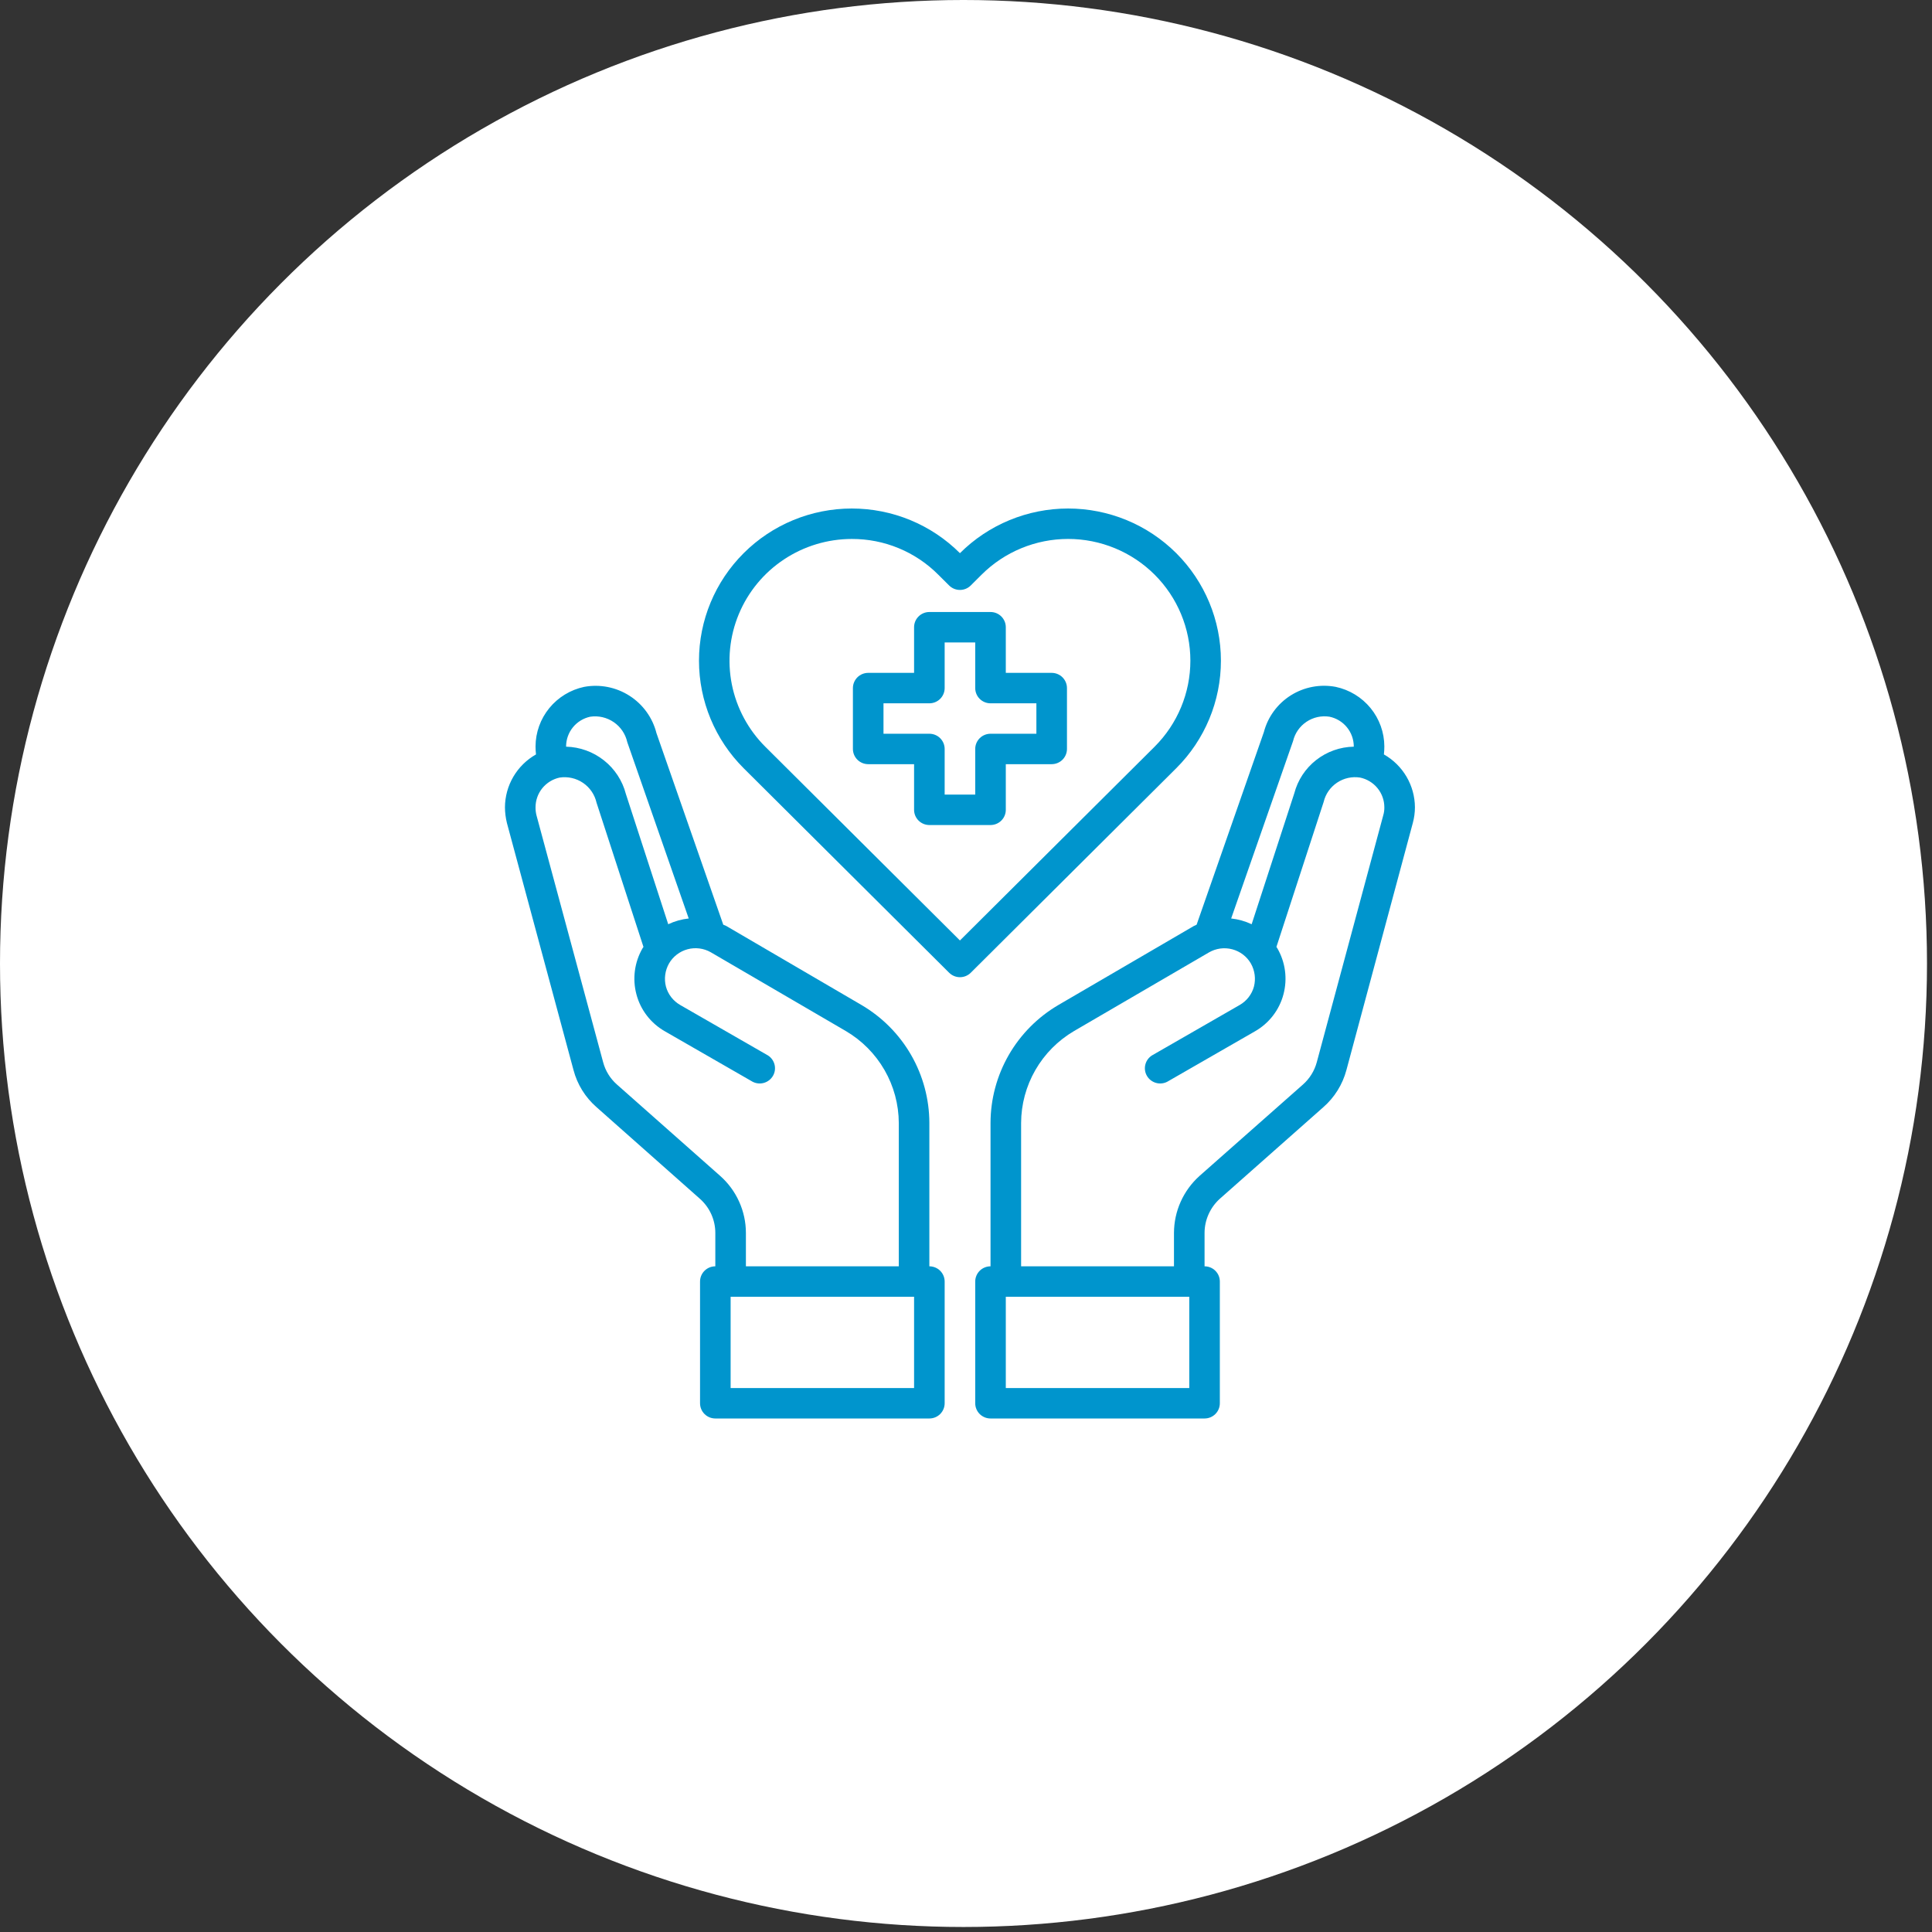
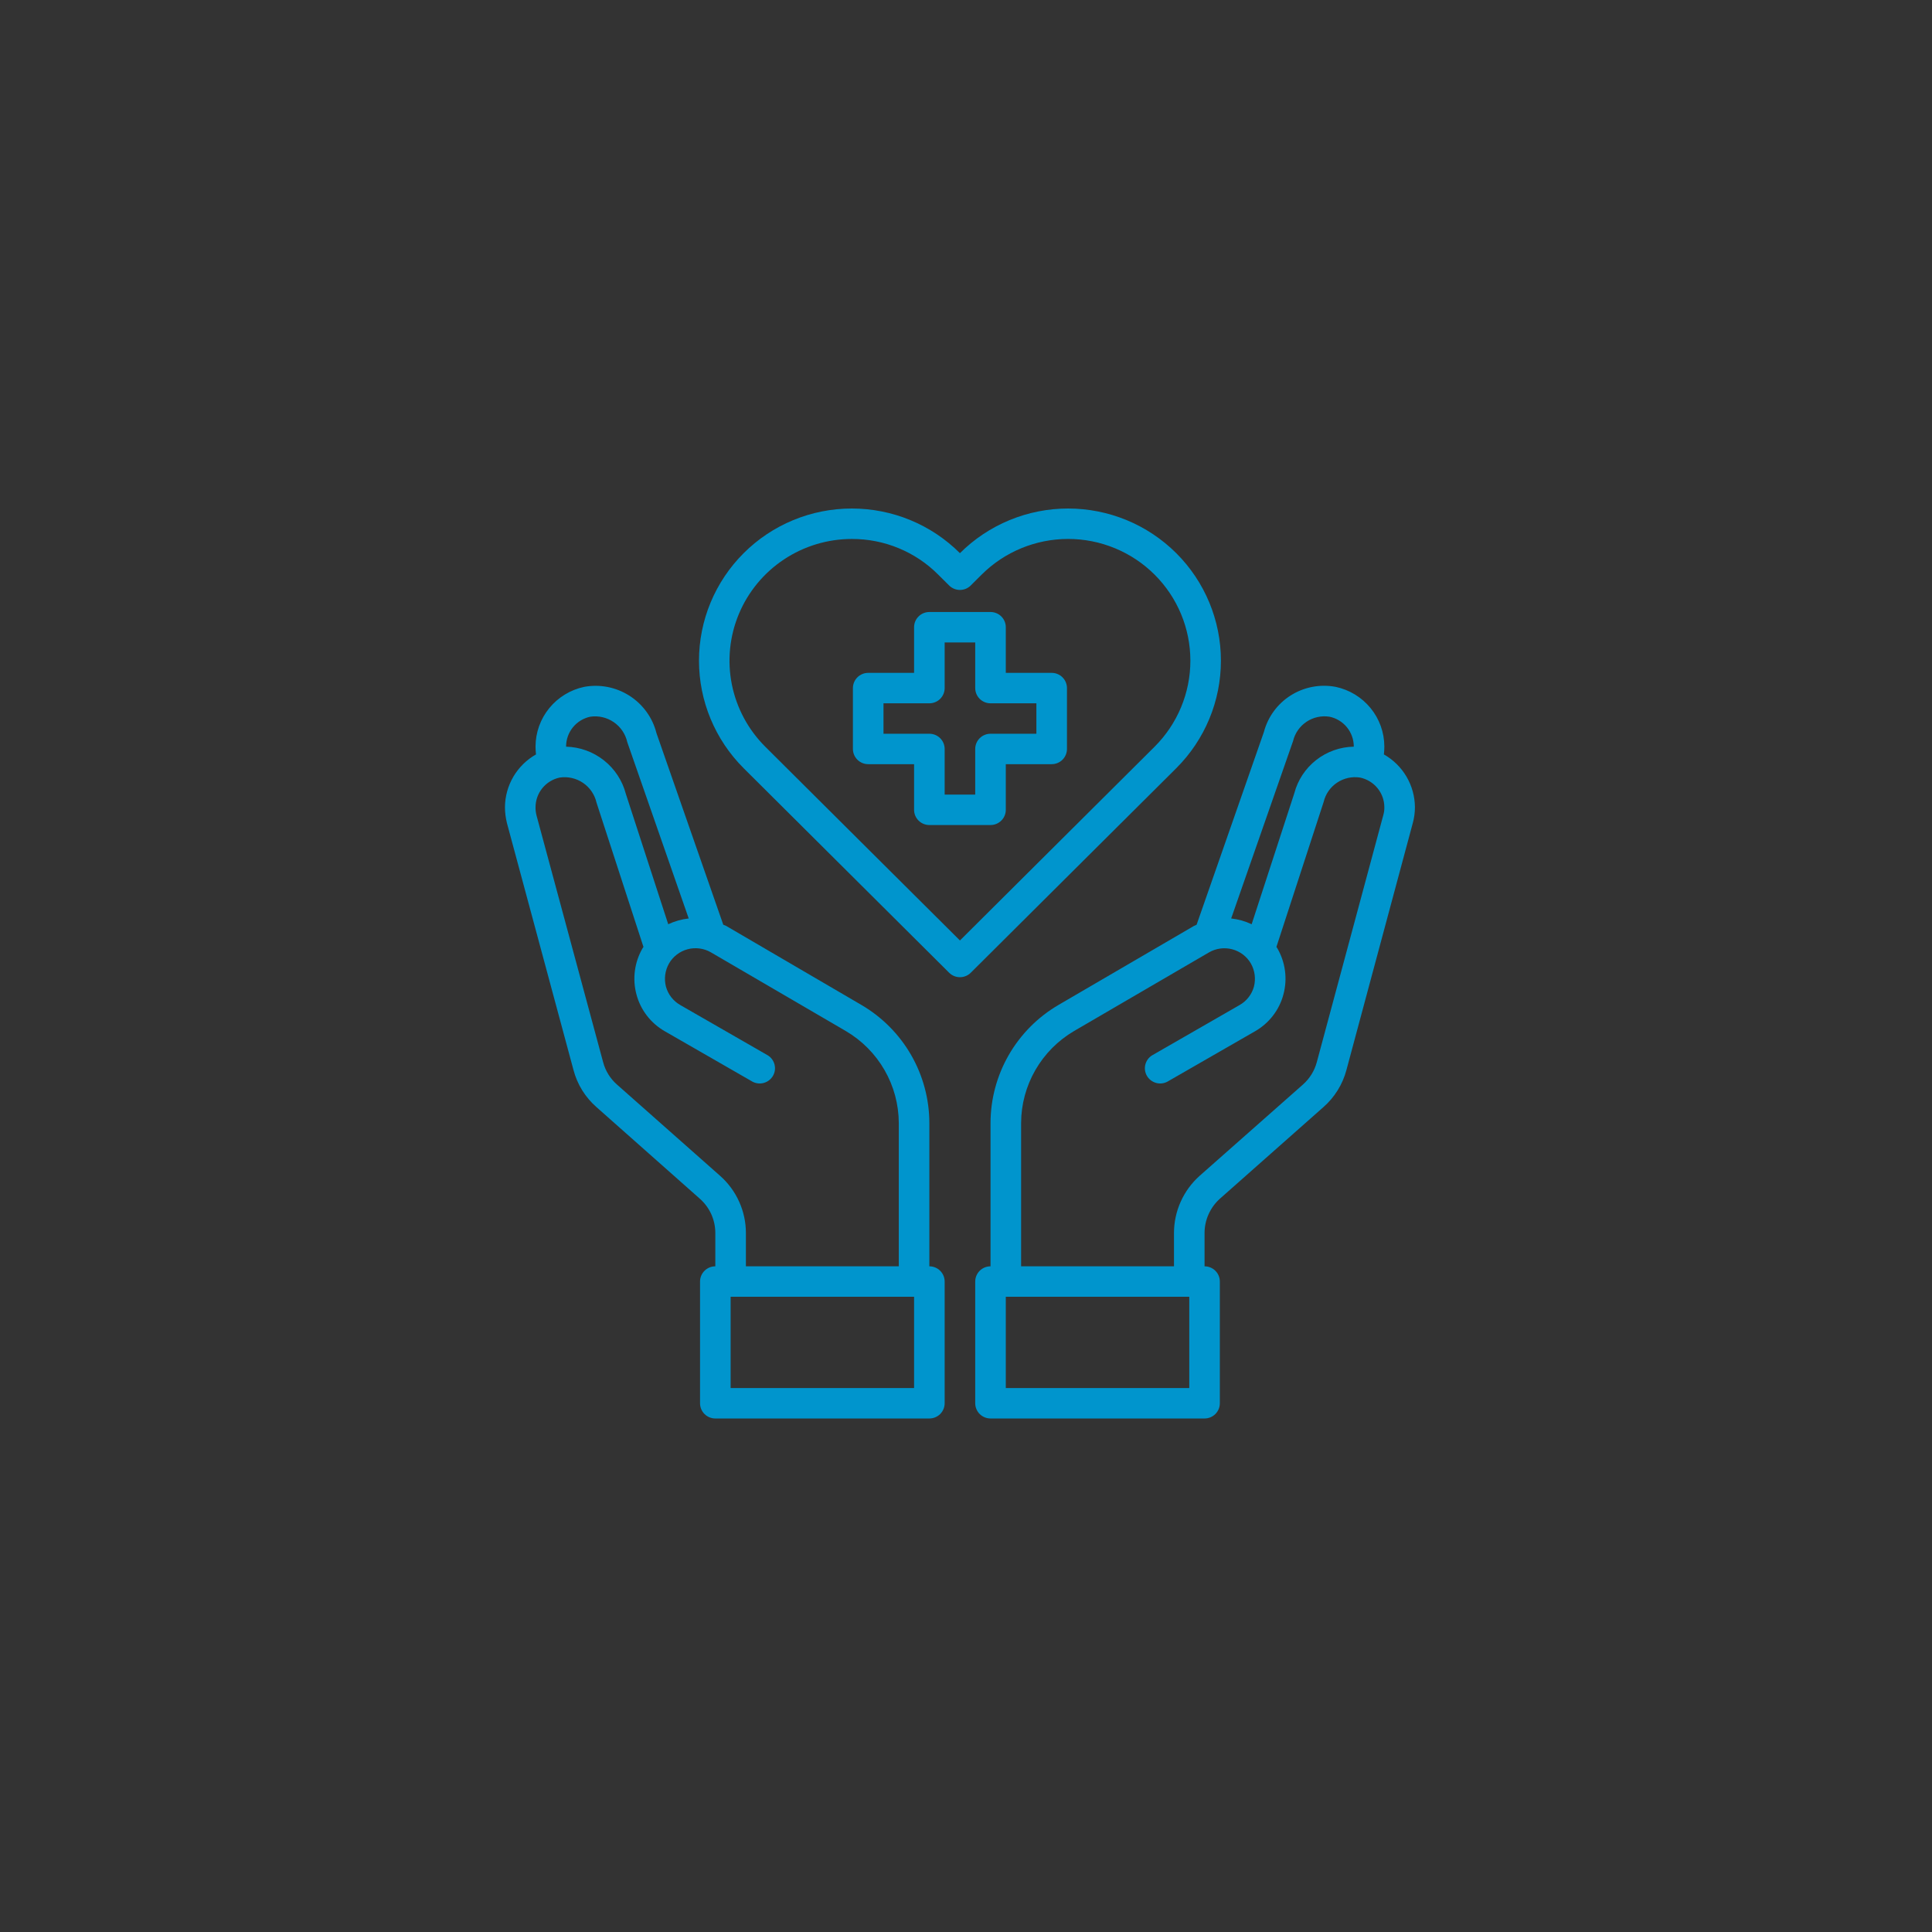
<svg xmlns="http://www.w3.org/2000/svg" width="88" height="88" viewBox="0 0 88 88" fill="none">
  <rect x="0" y="0" width="88" height="88" fill="#333333" stroke="none" />
-   <circle cx="43.886" cy="43.886" r="43.886" fill="white" />
  <path d="M47.902 30.648H45.813V28.569C45.813 28.385 45.74 28.209 45.609 28.079C45.479 27.949 45.301 27.876 45.117 27.876H42.331C42.147 27.876 41.969 27.949 41.839 28.079C41.708 28.209 41.635 28.385 41.635 28.569V30.648H39.546C39.361 30.648 39.184 30.721 39.053 30.851C38.923 30.981 38.849 31.158 38.849 31.341V34.114C38.849 34.298 38.923 34.474 39.053 34.604C39.184 34.734 39.361 34.807 39.546 34.807H41.635V36.886C41.635 37.07 41.708 37.246 41.839 37.376C41.969 37.506 42.147 37.579 42.331 37.579H45.117C45.301 37.579 45.479 37.506 45.609 37.376C45.74 37.246 45.813 37.07 45.813 36.886V34.807H47.902C48.087 34.807 48.264 34.734 48.395 34.604C48.525 34.474 48.599 34.298 48.599 34.114V31.341C48.599 31.158 48.525 30.981 48.395 30.851C48.264 30.721 48.087 30.648 47.902 30.648ZM47.206 33.421H45.117C44.932 33.421 44.755 33.494 44.624 33.624C44.494 33.754 44.42 33.93 44.42 34.114V36.193H43.028V34.114C43.028 33.93 42.954 33.754 42.824 33.624C42.693 33.494 42.516 33.421 42.331 33.421H40.242V32.035H42.331C42.516 32.035 42.693 31.962 42.824 31.832C42.954 31.702 43.028 31.525 43.028 31.341V29.262H44.42V31.341C44.42 31.525 44.494 31.702 44.624 31.832C44.755 31.962 44.932 32.035 45.117 32.035H47.206V33.421ZM63.035 34.363C63.048 34.241 63.055 34.119 63.055 33.996C63.052 33.361 62.831 32.746 62.428 32.253C62.025 31.76 61.465 31.419 60.841 31.286C60.135 31.152 59.404 31.29 58.796 31.672C58.189 32.054 57.749 32.652 57.568 33.344L54.504 42.119C54.459 42.138 54.415 42.158 54.372 42.181L48.216 45.772C47.274 46.322 46.493 47.108 45.949 48.051C45.406 48.995 45.119 50.063 45.117 51.15V57.679C44.932 57.679 44.755 57.752 44.624 57.882C44.494 58.012 44.42 58.188 44.42 58.372V63.917C44.42 64.1 44.494 64.277 44.624 64.407C44.755 64.537 44.932 64.61 45.117 64.61H54.866C55.051 64.61 55.228 64.537 55.358 64.407C55.489 64.277 55.562 64.1 55.562 63.917V58.372C55.562 58.188 55.489 58.012 55.358 57.882C55.228 57.752 55.051 57.679 54.866 57.679V56.154C54.867 55.861 54.93 55.572 55.05 55.305C55.17 55.038 55.344 54.798 55.562 54.602L60.27 50.436C60.785 49.988 61.153 49.396 61.328 48.738L64.351 37.489C64.415 37.254 64.448 37.012 64.448 36.768C64.445 36.279 64.313 35.8 64.065 35.377C63.817 34.955 63.462 34.605 63.035 34.363ZM58.898 33.753C58.983 33.395 59.202 33.082 59.509 32.876C59.816 32.671 60.19 32.588 60.555 32.645C60.867 32.709 61.148 32.879 61.349 33.125C61.551 33.371 61.661 33.679 61.663 33.996V34.01C61.041 34.021 60.439 34.235 59.95 34.618C59.461 35 59.111 35.532 58.954 36.131L57.011 42.098C56.717 41.959 56.401 41.87 56.078 41.835L58.898 33.753ZM54.17 63.224H45.813V59.065H54.17V63.224ZM63.007 37.129L59.977 48.385C59.872 48.775 59.654 49.127 59.351 49.396L54.636 53.562C54.272 53.889 53.98 54.289 53.779 54.736C53.579 55.182 53.475 55.665 53.473 56.154V57.679H46.51V51.15C46.513 50.304 46.737 49.474 47.159 48.74C47.581 48.006 48.188 47.394 48.919 46.964L55.068 43.38C55.227 43.288 55.402 43.229 55.584 43.204C55.766 43.18 55.95 43.192 56.128 43.239C56.305 43.286 56.471 43.367 56.617 43.478C56.762 43.589 56.885 43.728 56.976 43.886C57.157 44.207 57.207 44.584 57.115 44.94C57.067 45.116 56.984 45.28 56.872 45.424C56.76 45.568 56.62 45.688 56.461 45.779L52.471 48.073C52.319 48.169 52.211 48.319 52.168 48.493C52.125 48.666 52.151 48.85 52.241 49.004C52.331 49.159 52.478 49.273 52.65 49.323C52.823 49.373 53.008 49.355 53.167 49.272L57.157 46.978C57.476 46.797 57.755 46.556 57.979 46.266C58.203 45.977 58.366 45.646 58.459 45.293C58.649 44.584 58.549 43.829 58.181 43.193L58.139 43.131L60.291 36.526C60.376 36.167 60.594 35.854 60.901 35.649C61.209 35.443 61.582 35.36 61.948 35.417C62.26 35.482 62.541 35.652 62.742 35.898C62.944 36.144 63.054 36.451 63.055 36.768C63.058 36.89 63.041 37.012 63.007 37.129ZM42.331 57.679V51.15C42.329 50.063 42.042 48.995 41.499 48.051C40.956 47.108 40.174 46.322 39.233 45.772L33.077 42.175C33.035 42.154 32.986 42.14 32.944 42.119L29.901 33.393C29.724 32.691 29.285 32.082 28.673 31.691C28.061 31.299 27.323 31.154 26.607 31.286C25.983 31.419 25.423 31.76 25.02 32.253C24.617 32.746 24.396 33.361 24.393 33.996C24.393 34.119 24.4 34.241 24.414 34.363C23.987 34.605 23.631 34.955 23.383 35.377C23.135 35.8 23.003 36.279 23 36.768C23.001 37.011 23.032 37.253 23.09 37.489L26.12 48.731C26.292 49.392 26.661 49.987 27.178 50.436L31.879 54.602C32.099 54.797 32.276 55.036 32.397 55.303C32.518 55.571 32.581 55.861 32.582 56.154V57.679C32.397 57.679 32.22 57.752 32.09 57.882C31.959 58.012 31.886 58.188 31.886 58.372V63.917C31.886 64.1 31.959 64.277 32.09 64.407C32.22 64.537 32.397 64.61 32.582 64.61H42.331C42.516 64.61 42.693 64.537 42.824 64.407C42.954 64.277 43.028 64.1 43.028 63.917V58.372C43.028 58.188 42.954 58.012 42.824 57.882C42.693 57.752 42.516 57.679 42.331 57.679ZM25.785 33.996C25.786 33.68 25.896 33.373 26.096 33.127C26.296 32.881 26.575 32.711 26.886 32.645C27.262 32.59 27.644 32.679 27.957 32.894C28.269 33.108 28.489 33.433 28.571 33.802L31.37 41.835C31.047 41.87 30.731 41.959 30.437 42.098L28.508 36.165C28.351 35.56 28.001 35.023 27.509 34.634C27.018 34.245 26.413 34.026 25.785 34.01V33.996ZM32.805 53.562L28.098 49.396C27.792 49.126 27.574 48.771 27.471 48.378L24.434 37.129C24.405 37.011 24.391 36.89 24.393 36.768C24.394 36.452 24.503 36.145 24.703 35.899C24.904 35.654 25.182 35.483 25.493 35.417C25.866 35.361 26.247 35.448 26.558 35.66C26.869 35.872 27.088 36.194 27.171 36.56L29.309 43.131L29.267 43.193C28.899 43.829 28.799 44.584 28.989 45.293C29.082 45.646 29.245 45.977 29.469 46.266C29.693 46.556 29.972 46.797 30.291 46.978L34.281 49.272C34.44 49.355 34.626 49.373 34.798 49.323C34.971 49.273 35.117 49.159 35.207 49.004C35.297 48.85 35.323 48.666 35.28 48.493C35.238 48.319 35.129 48.169 34.978 48.073L30.987 45.779C30.828 45.688 30.689 45.568 30.576 45.424C30.464 45.28 30.381 45.116 30.333 44.94C30.241 44.584 30.291 44.207 30.472 43.886C30.563 43.728 30.684 43.59 30.829 43.479C30.974 43.367 31.139 43.286 31.316 43.238C31.492 43.19 31.677 43.178 31.858 43.201C32.039 43.224 32.215 43.283 32.373 43.373L38.529 46.964C39.26 47.394 39.867 48.006 40.289 48.74C40.712 49.474 40.935 50.304 40.939 51.15V57.679H33.975V56.154C33.974 55.664 33.869 55.181 33.667 54.734C33.466 54.287 33.172 53.888 32.805 53.562ZM41.635 63.224H33.279V59.065H41.635V63.224Z" fill="#0095CD" />
  <path d="M53.576 25.195C52.929 24.551 52.161 24.039 51.316 23.69C50.471 23.342 49.565 23.162 48.65 23.162C47.735 23.162 46.829 23.342 45.983 23.691C45.138 24.04 44.37 24.551 43.724 25.196C43.078 24.551 42.31 24.039 41.465 23.69C40.62 23.341 39.714 23.162 38.799 23.162C37.884 23.162 36.977 23.341 36.132 23.69C35.287 24.039 34.519 24.551 33.873 25.196C32.57 26.496 31.838 28.257 31.838 30.094C31.838 31.93 32.57 33.692 33.873 34.992L43.232 44.307C43.363 44.437 43.54 44.51 43.725 44.51C43.909 44.51 44.087 44.437 44.217 44.307L53.576 34.992C54.88 33.692 55.612 31.93 55.611 30.093C55.611 28.257 54.879 26.495 53.576 25.195ZM43.724 42.837L34.857 34.012C34.079 33.236 33.549 32.248 33.334 31.172C33.12 30.097 33.231 28.982 33.653 27.97C34.075 26.957 34.79 26.091 35.706 25.483C36.622 24.874 37.699 24.549 38.801 24.549C39.532 24.547 40.257 24.689 40.933 24.969C41.609 25.248 42.222 25.658 42.737 26.176L43.232 26.668C43.362 26.798 43.539 26.871 43.724 26.871C43.909 26.871 44.086 26.798 44.216 26.668L44.712 26.174C45.229 25.659 45.843 25.25 46.519 24.971C47.195 24.692 47.92 24.548 48.652 24.548C49.383 24.548 50.108 24.692 50.784 24.971C51.46 25.25 52.074 25.659 52.591 26.174C53.634 27.214 54.22 28.623 54.22 30.093C54.22 31.562 53.634 32.971 52.591 34.011L43.724 42.837Z" fill="#0095CD" />
</svg>